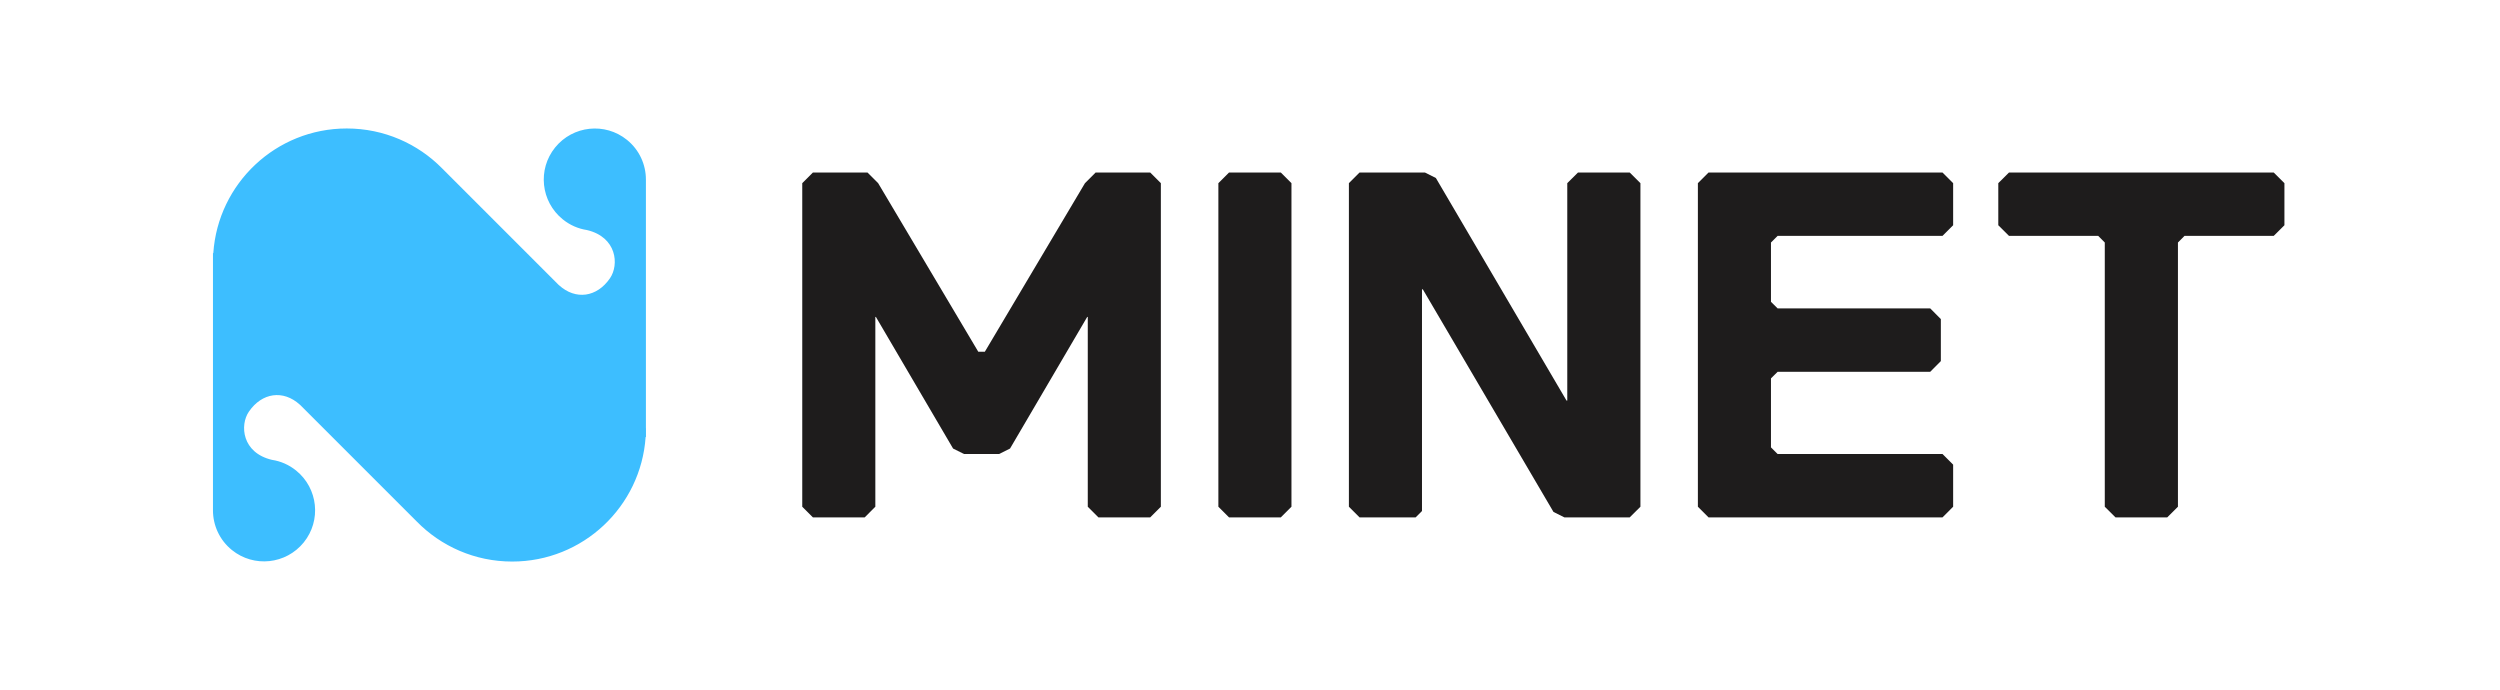
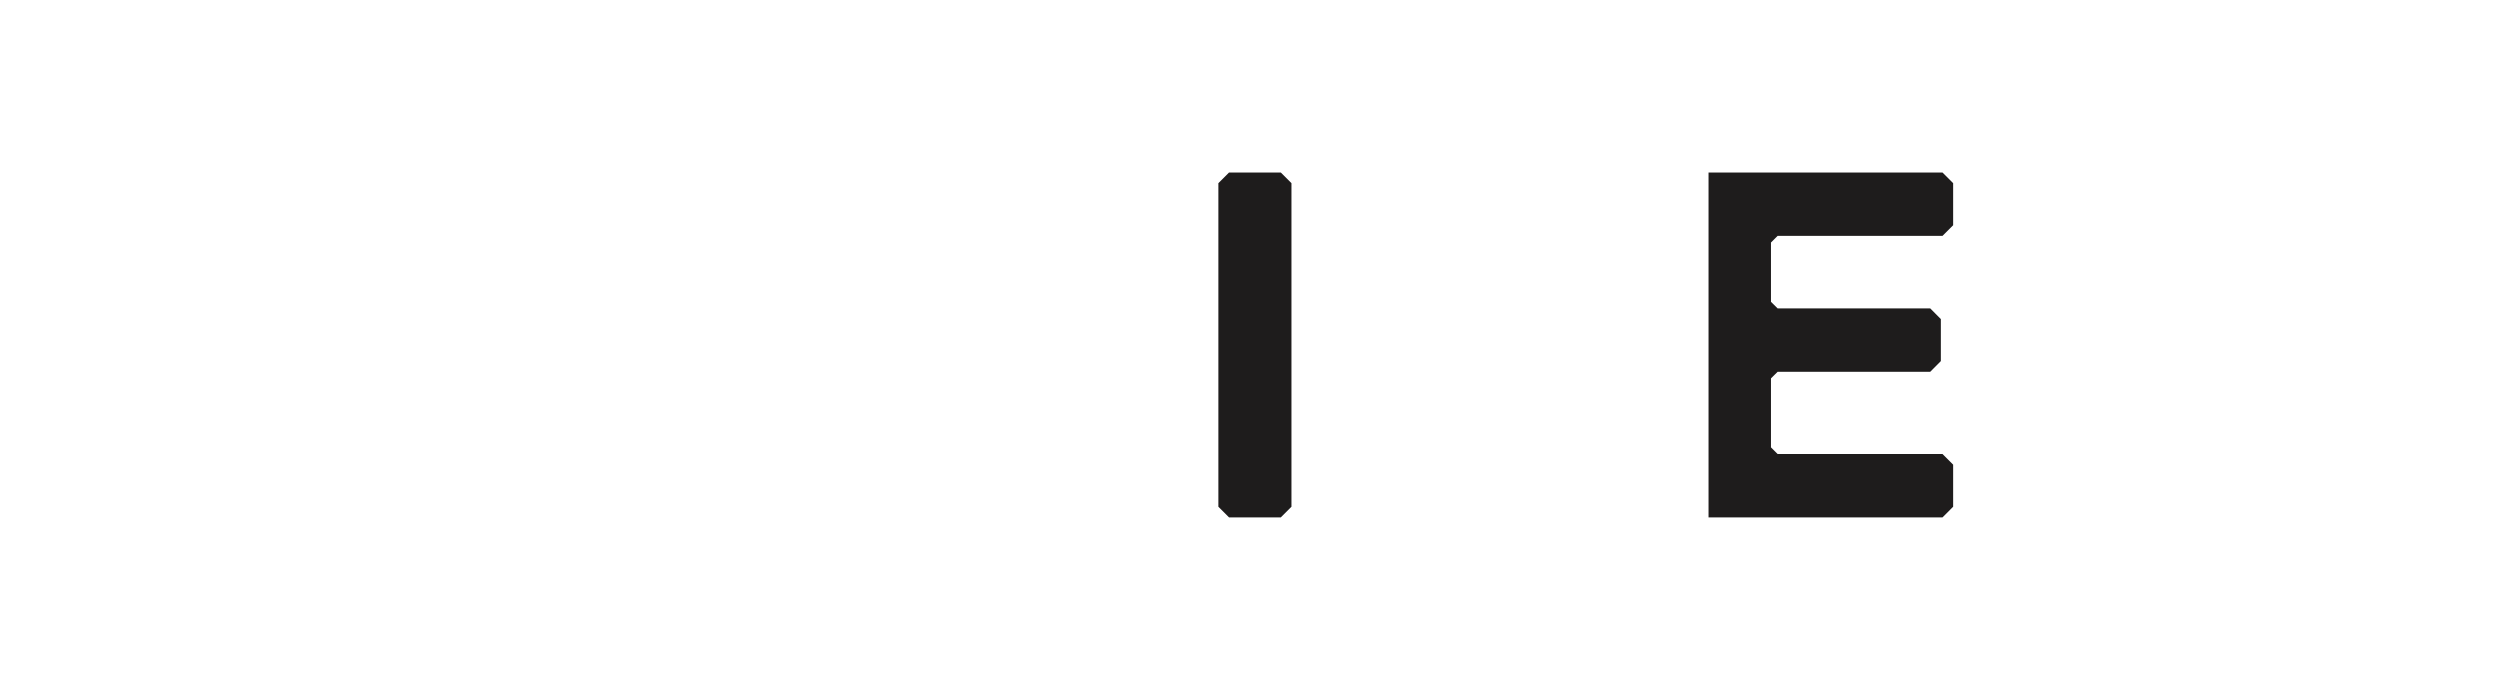
<svg xmlns="http://www.w3.org/2000/svg" width="366" height="101" viewBox="0 0 366 101" fill="none">
  <g clip-path="url(#clip0_77_469)">
-     <path d="M94.561 62.673C94.561 62.673 94.561 62.633 94.561 62.603C94.561 62.573 94.561 62.563 94.561 62.533V26.288C94.561 24.108 93.611 21.948 91.791 20.479C88.581 17.879 83.872 18.379 81.272 21.588C78.672 24.798 79.172 29.507 82.382 32.107C83.442 32.967 84.662 33.487 85.921 33.677C90.311 34.707 90.661 38.756 89.301 40.736C87.391 43.526 84.272 43.966 81.842 41.756C81.842 41.756 81.792 41.706 81.762 41.686C81.682 41.606 81.602 41.526 81.522 41.446C81.442 41.366 81.362 41.286 81.282 41.206C81.202 41.126 81.122 41.046 81.042 40.966C80.962 40.886 80.882 40.806 80.802 40.726C80.722 40.646 80.642 40.566 80.562 40.486C80.482 40.406 80.402 40.326 80.322 40.246C80.242 40.166 80.162 40.086 80.082 40.006C80.002 39.926 79.922 39.846 79.842 39.766C79.762 39.686 79.682 39.606 79.602 39.526C79.522 39.446 79.442 39.366 79.362 39.286C79.282 39.206 79.202 39.126 79.122 39.046C79.042 38.966 78.962 38.886 78.882 38.806C78.802 38.726 78.722 38.646 78.642 38.566C78.562 38.486 78.482 38.406 78.402 38.326C78.323 38.246 78.243 38.166 78.162 38.086C78.082 38.006 78.002 37.926 77.922 37.846C77.843 37.766 77.763 37.686 77.683 37.606C77.603 37.526 77.523 37.446 77.443 37.366C77.363 37.286 77.283 37.206 77.203 37.127C77.123 37.047 77.043 36.967 76.963 36.886C76.883 36.806 76.803 36.727 76.723 36.647C76.643 36.566 76.563 36.487 76.483 36.407C76.403 36.327 76.323 36.247 76.243 36.167C76.163 36.087 76.083 36.007 76.003 35.927C75.923 35.847 75.843 35.767 75.763 35.687C75.683 35.607 75.603 35.527 75.523 35.447C75.443 35.367 75.363 35.287 75.283 35.207C75.203 35.127 75.123 35.047 75.043 34.967C74.963 34.887 74.883 34.807 74.803 34.727C74.723 34.647 74.643 34.567 74.563 34.487C74.483 34.407 74.403 34.327 74.323 34.247C74.243 34.167 74.163 34.087 74.083 34.007C74.003 33.927 73.923 33.847 73.843 33.767C73.763 33.687 73.683 33.607 73.603 33.527C73.523 33.447 73.443 33.367 73.363 33.287C73.283 33.207 73.203 33.127 73.123 33.047C73.043 32.967 72.963 32.887 72.883 32.807C72.803 32.727 72.723 32.647 72.643 32.567C72.563 32.487 72.483 32.407 72.403 32.327C72.323 32.247 72.243 32.167 72.163 32.087C72.083 32.007 72.003 31.927 71.923 31.847C71.843 31.767 71.763 31.687 71.683 31.607C71.603 31.527 71.523 31.447 71.443 31.367C71.363 31.287 71.283 31.207 71.203 31.127C71.123 31.047 71.043 30.967 70.963 30.887C70.883 30.807 70.803 30.727 70.723 30.647C70.643 30.567 70.563 30.487 70.483 30.407C70.403 30.327 70.323 30.247 70.243 30.167C70.163 30.087 70.084 30.007 70.004 29.927C69.924 29.847 69.844 29.767 69.763 29.687C69.683 29.607 69.603 29.527 69.523 29.447C69.444 29.367 69.364 29.287 69.284 29.207C69.204 29.128 69.124 29.047 69.044 28.968C68.964 28.887 68.884 28.808 68.804 28.727C68.724 28.648 68.644 28.567 68.564 28.488C68.484 28.407 68.404 28.328 68.324 28.248C68.244 28.168 68.164 28.088 68.084 28.008C68.004 27.928 67.924 27.848 67.844 27.768C67.764 27.688 67.684 27.608 67.604 27.528C67.524 27.448 67.444 27.368 67.364 27.288C67.284 27.208 67.204 27.128 67.124 27.048C67.044 26.968 66.964 26.888 66.884 26.808C66.804 26.728 66.724 26.648 66.644 26.568C66.564 26.488 66.484 26.408 66.404 26.328C66.324 26.248 66.244 26.168 66.164 26.088C66.084 26.008 66.004 25.928 65.924 25.848C65.844 25.768 65.764 25.688 65.684 25.608C65.604 25.528 65.524 25.448 65.444 25.368C65.364 25.288 65.284 25.208 65.204 25.128C65.124 25.048 65.044 24.968 64.964 24.888C64.884 24.808 64.804 24.728 64.724 24.648C61.175 21.048 56.235 18.809 50.766 18.809C40.397 18.809 31.918 26.858 31.228 37.056H31.178V74.712C31.178 76.892 32.128 79.051 33.948 80.521C37.157 83.121 41.867 82.621 44.467 79.411C47.066 76.202 46.566 71.492 43.357 68.893C42.297 68.033 41.077 67.513 39.817 67.323C35.428 66.293 35.078 62.243 36.438 60.264C38.347 57.474 41.467 57.034 43.897 59.244C43.897 59.244 43.947 59.294 43.977 59.314C44.057 59.394 44.137 59.474 44.217 59.554C44.297 59.634 44.377 59.714 44.457 59.794C44.537 59.874 44.617 59.954 44.697 60.034C44.777 60.114 44.856 60.194 44.937 60.274C45.017 60.354 45.096 60.434 45.176 60.514C45.257 60.594 45.337 60.674 45.416 60.754C45.496 60.834 45.577 60.914 45.657 60.994C45.736 61.074 45.816 61.154 45.896 61.233C45.976 61.313 46.056 61.394 46.136 61.474C46.216 61.553 46.296 61.633 46.376 61.714C46.456 61.794 46.536 61.873 46.616 61.953C46.696 62.033 46.776 62.113 46.856 62.193C46.936 62.273 47.016 62.353 47.096 62.433C47.176 62.513 47.256 62.593 47.336 62.673C47.416 62.753 47.496 62.833 47.576 62.913C47.656 62.993 47.736 63.073 47.816 63.153C47.896 63.233 47.976 63.313 48.056 63.393C48.136 63.473 48.216 63.553 48.296 63.633C48.376 63.713 48.456 63.793 48.536 63.873C48.616 63.953 48.696 64.033 48.776 64.113C48.856 64.193 48.936 64.273 49.016 64.353C49.096 64.433 49.176 64.513 49.256 64.593C49.336 64.673 49.416 64.753 49.496 64.833C49.576 64.913 49.656 64.993 49.736 65.073C49.816 65.153 49.896 65.233 49.976 65.313C50.056 65.393 50.136 65.473 50.216 65.553C50.296 65.633 50.376 65.713 50.456 65.793C50.536 65.873 50.616 65.953 50.696 66.033C50.776 66.113 50.856 66.193 50.936 66.273C51.016 66.353 51.096 66.433 51.176 66.513C51.256 66.593 51.336 66.673 51.416 66.753C51.496 66.833 51.576 66.913 51.656 66.993C51.736 67.073 51.816 67.153 51.896 67.233C51.976 67.313 52.056 67.393 52.136 67.473C52.216 67.553 52.296 67.633 52.376 67.713C52.456 67.793 52.536 67.873 52.616 67.953C52.696 68.033 52.776 68.113 52.856 68.193C52.936 68.273 53.016 68.353 53.096 68.433C53.175 68.513 53.255 68.593 53.336 68.673C53.416 68.753 53.495 68.833 53.575 68.913C53.656 68.993 53.736 69.073 53.816 69.153C53.895 69.233 53.975 69.312 54.055 69.392C54.135 69.472 54.215 69.552 54.295 69.632C54.375 69.713 54.455 69.793 54.535 69.873C54.615 69.953 54.695 70.032 54.775 70.112C54.855 70.192 54.935 70.272 55.015 70.352C55.095 70.432 55.175 70.512 55.255 70.592C55.335 70.672 55.415 70.752 55.495 70.832C55.575 70.912 55.655 70.992 55.735 71.072C55.815 71.152 55.895 71.232 55.975 71.312C56.055 71.392 56.135 71.472 56.215 71.552C56.295 71.632 56.375 71.712 56.455 71.792C56.535 71.872 56.615 71.952 56.695 72.032C56.775 72.112 56.855 72.192 56.935 72.272C57.015 72.352 57.095 72.432 57.175 72.512C57.255 72.592 57.335 72.672 57.415 72.752C57.495 72.832 57.575 72.912 57.655 72.992C57.735 73.072 57.815 73.152 57.895 73.232C57.975 73.312 58.055 73.392 58.135 73.472C58.215 73.552 58.295 73.632 58.375 73.712C58.455 73.792 58.535 73.872 58.615 73.952C58.695 74.032 58.775 74.112 58.855 74.192C58.935 74.272 59.015 74.352 59.095 74.432C59.175 74.512 59.255 74.592 59.335 74.672C59.415 74.752 59.495 74.832 59.575 74.912C59.655 74.992 59.735 75.072 59.815 75.152C59.895 75.232 59.975 75.312 60.055 75.392C60.135 75.472 60.215 75.552 60.295 75.632C60.375 75.712 60.455 75.792 60.535 75.872C60.615 75.952 60.695 76.032 60.775 76.112C60.855 76.192 60.935 76.272 61.015 76.352C64.564 79.971 69.513 82.211 74.983 82.211C85.352 82.211 93.831 74.162 94.52 63.973H94.57V62.693L94.561 62.673Z" fill="#3DBEFF" />
-   </g>
-   <path d="M260.24 34.535H284.38L285.94 32.975V26.815L284.38 25.255H250.13L248.57 26.815V74.185L250.13 75.745H284.38L285.94 74.185V68.025L284.38 66.465H260.24L259.27 65.495V55.395L260.24 54.435H282.58L284.14 52.865V46.715L282.58 45.145H260.24L259.27 44.185V35.505L260.24 34.535Z" fill="#1E1C1C" />
+     </g>
+   <path d="M260.24 34.535H284.38L285.94 32.975V26.815L284.38 25.255H250.13V74.185L250.13 75.745H284.38L285.94 74.185V68.025L284.38 66.465H260.24L259.27 65.495V55.395L260.24 54.435H282.58L284.14 52.865V46.715L282.58 45.145H260.24L259.27 44.185V35.505L260.24 34.535Z" fill="#1E1C1C" />
  <path d="M187.51 25.255H179.93L178.37 26.815V74.185L179.93 75.745H187.51L189.07 74.185V26.815L187.51 25.255Z" fill="#1E1C1C" />
-   <path d="M238.589 25.255H231.019L229.449 26.815V58.645H229.339L210.209 26.055L208.609 25.255H199.039L197.479 26.815V74.185L199.039 75.745H206.619H207.249L208.179 74.815V74.185V42.355H208.299L227.429 74.945L229.029 75.745H238.589L240.159 74.185V26.815L238.589 25.255Z" fill="#1E1C1C" />
-   <path d="M332.87 25.255H294.12L292.55 26.815V32.975L294.12 34.535H307.18L308.14 35.505V74.185L309.71 75.745H317.28L318.85 74.185V35.505L319.81 34.535H332.87L334.44 32.975V26.815L332.87 25.255Z" fill="#1E1C1C" />
-   <path d="M168.39 25.255H160.4L158.84 26.815L144.18 51.495H143.22L128.56 26.815L127 25.255H119.01L117.45 26.815V74.185L119.01 75.745H126.59L128.15 74.185V46.395H128.23L139.53 65.665L141.13 66.465H146.27L147.87 65.665L159.17 46.395H159.25V74.185L160.81 75.745H168.39L169.95 74.185V26.815L168.39 25.255Z" fill="#1E1C1C" />
  <defs>
    <clipPath id="clip0_77_469">
      <rect width="63.382" height="63.382" fill="white" transform="translate(31.178 18.809)" />
    </clipPath>
  </defs>
</svg>